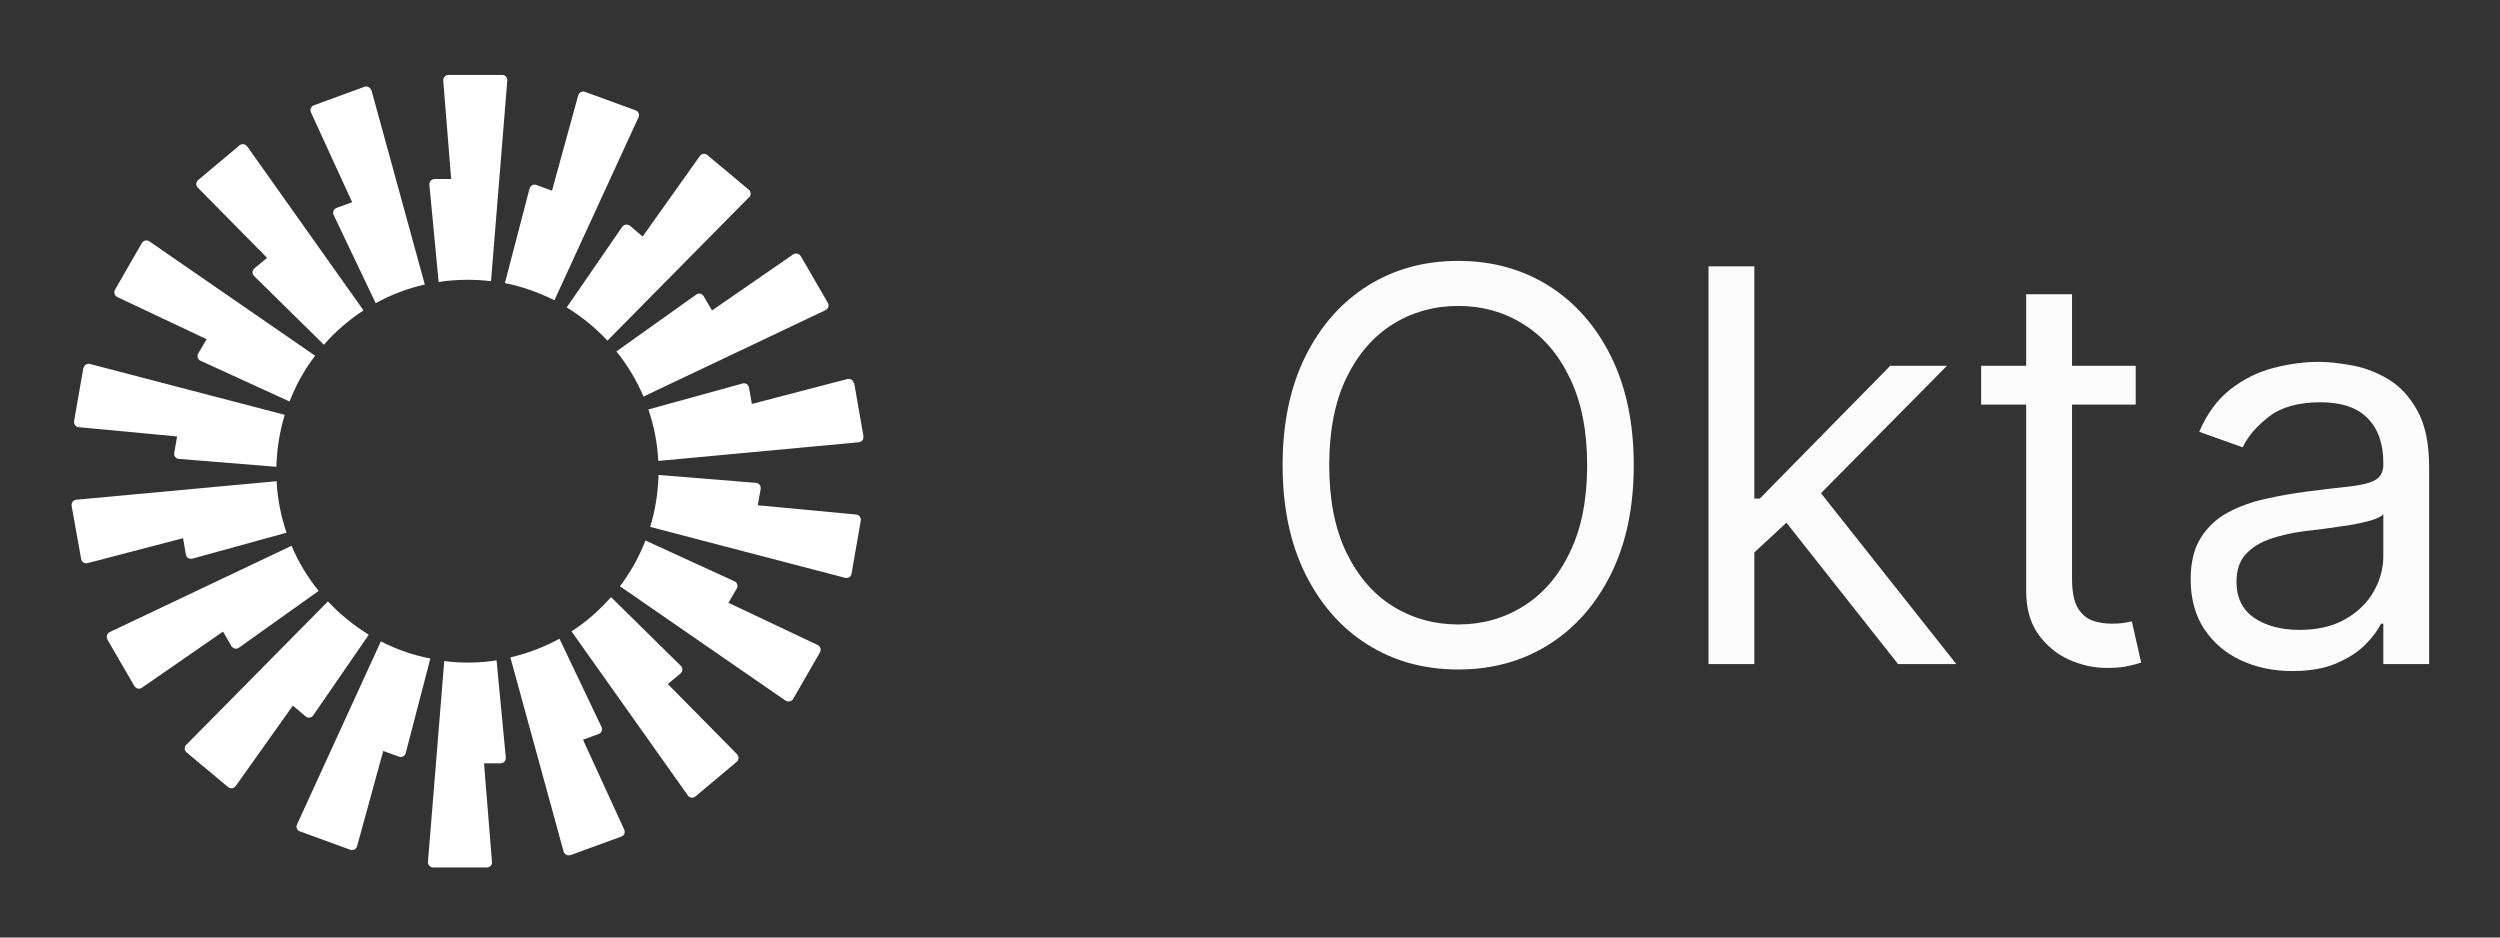
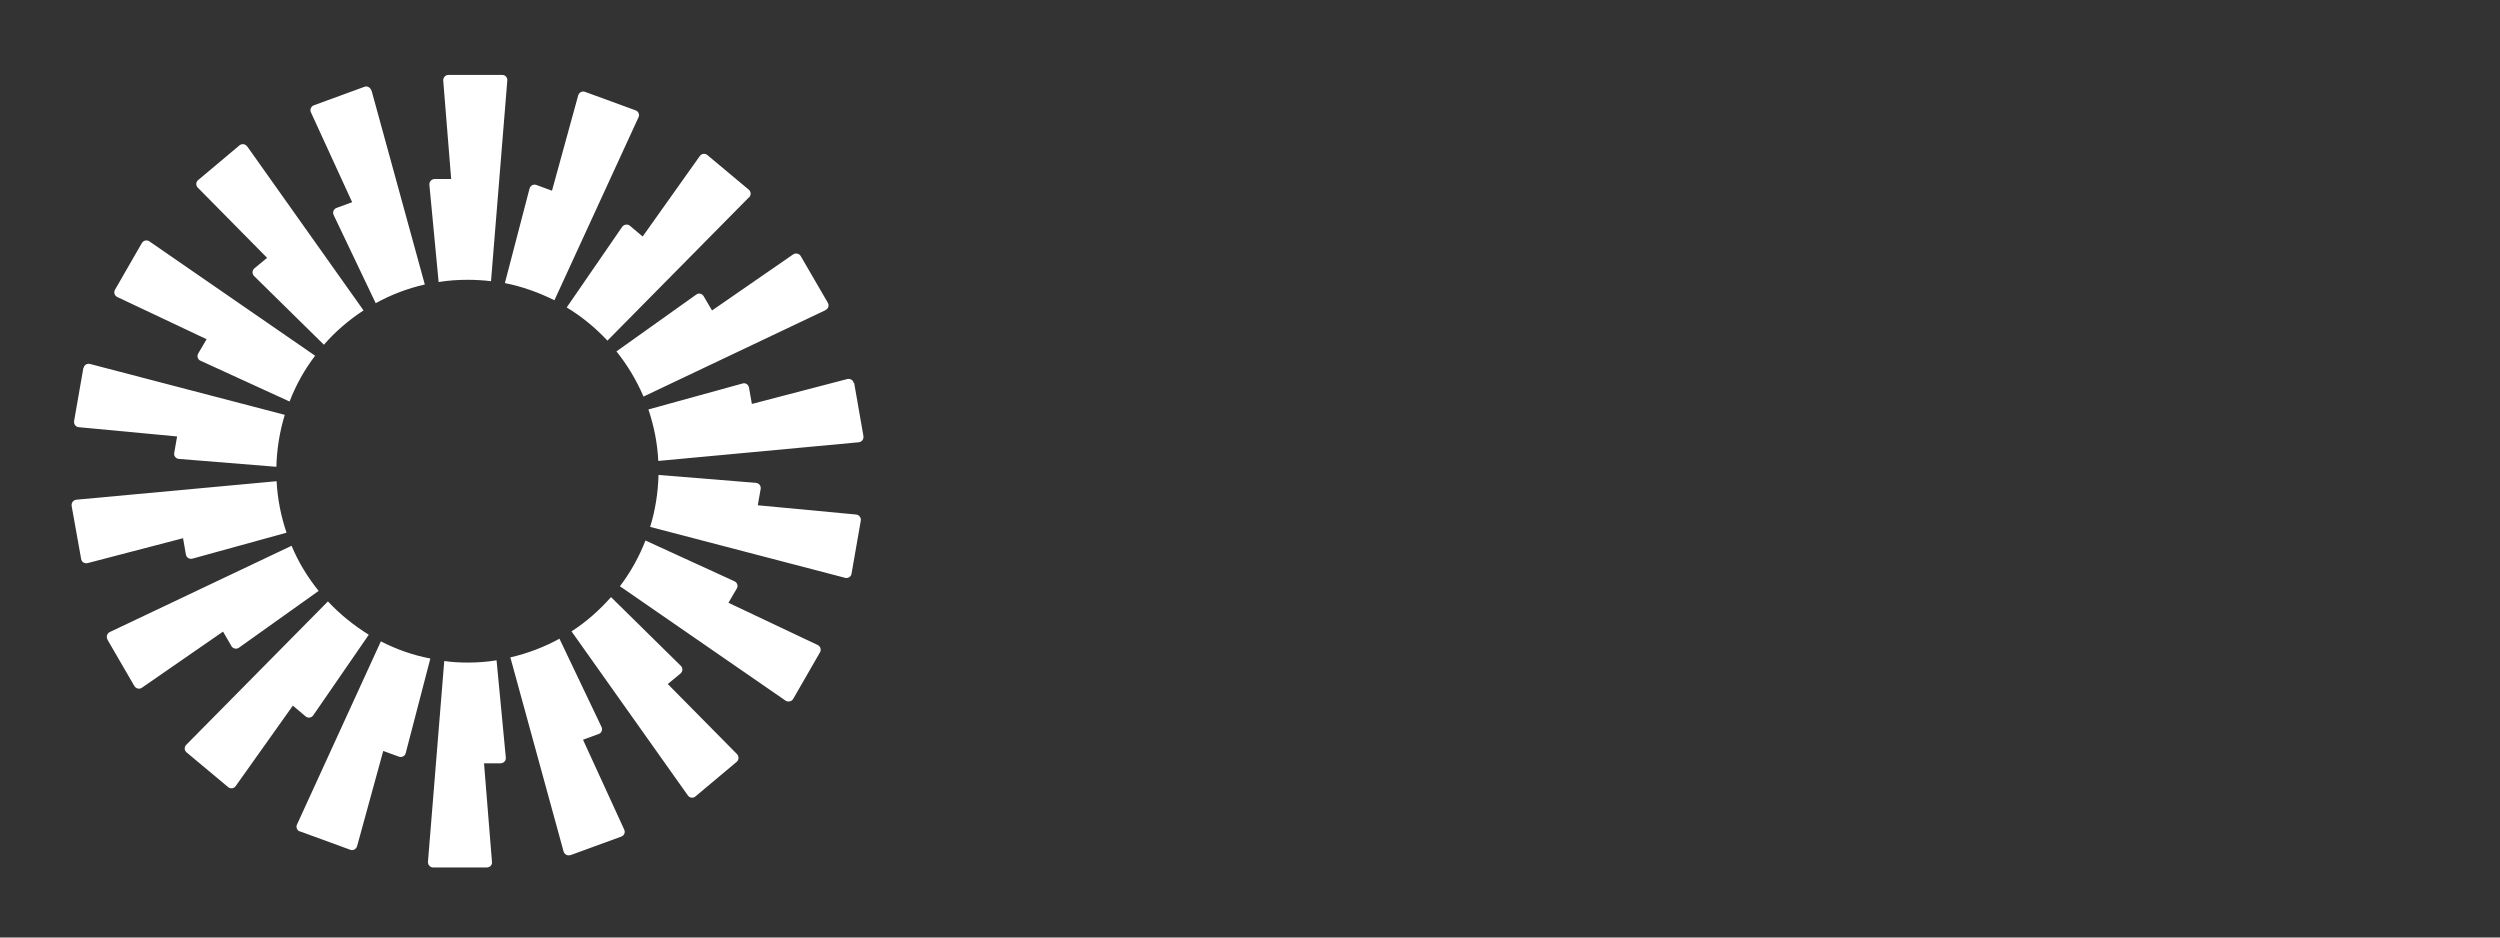
<svg xmlns="http://www.w3.org/2000/svg" width="64" height="24" viewBox="0 0 64 24" fill="none">
  <rect x="0" y="0" width="64" height="24" fill="#333333" stroke="none" />
  <path fill-rule="evenodd" clip-rule="evenodd" d="M12.987 2.059L12.57 7.198C12.373 7.175 12.175 7.163 11.973 7.163C11.719 7.163 11.472 7.18 11.229 7.22L10.992 4.73C10.986 4.651 11.049 4.583 11.127 4.583H11.55L11.347 2.065C11.341 1.985 11.404 1.918 11.476 1.918H12.856C12.936 1.918 12.997 1.985 12.985 2.065V2.059H12.987ZM9.504 2.312C9.481 2.239 9.402 2.194 9.33 2.222L8.034 2.696C7.96 2.725 7.927 2.809 7.96 2.876L9.015 5.176L8.614 5.323C8.541 5.351 8.508 5.435 8.541 5.503L9.618 7.762C10.006 7.547 10.429 7.384 10.875 7.283L9.51 2.312H9.504ZM6.325 3.743L9.306 7.946C8.928 8.194 8.584 8.488 8.292 8.825L6.505 7.067C6.448 7.01 6.454 6.92 6.511 6.871L6.838 6.601L5.064 4.804C5.007 4.747 5.013 4.657 5.076 4.607L6.13 3.722C6.192 3.671 6.277 3.683 6.322 3.745H6.328L6.325 3.743ZM3.823 6.178C3.762 6.133 3.672 6.155 3.631 6.223L2.944 7.417C2.905 7.484 2.932 7.568 3.001 7.603L5.289 8.684L5.074 9.05C5.035 9.118 5.062 9.208 5.136 9.236L7.413 10.279C7.576 9.856 7.795 9.461 8.067 9.107L3.823 6.178ZM2.139 9.424C2.151 9.344 2.229 9.299 2.302 9.317L7.29 10.62C7.161 11.043 7.087 11.488 7.075 11.95L4.579 11.748C4.5 11.742 4.444 11.668 4.461 11.59L4.534 11.173L2.016 10.936C1.936 10.93 1.887 10.857 1.897 10.778L2.134 9.421L2.14 9.427L2.139 9.424ZM1.953 12.794C1.873 12.8 1.824 12.874 1.834 12.952L2.077 14.309C2.089 14.389 2.167 14.434 2.241 14.416L4.686 13.778L4.759 14.195C4.771 14.275 4.849 14.32 4.923 14.302L7.335 13.637C7.194 13.22 7.104 12.775 7.081 12.319L1.948 12.793H1.954L1.953 12.794ZM2.752 16.367C2.713 16.3 2.74 16.216 2.809 16.181L7.464 13.972C7.638 14.389 7.875 14.777 8.157 15.127L6.117 16.581C6.055 16.625 5.965 16.609 5.925 16.541L5.71 16.169L3.631 17.607C3.57 17.651 3.48 17.629 3.439 17.561L2.746 16.367H2.752ZM8.392 15.399L4.768 19.067C4.711 19.125 4.717 19.215 4.78 19.264L5.839 20.149C5.901 20.2 5.986 20.188 6.031 20.127L7.497 18.064L7.824 18.34C7.885 18.391 7.975 18.379 8.02 18.311L9.441 16.249C9.058 16.012 8.703 15.726 8.398 15.399H8.392ZM7.677 21.288C7.603 21.259 7.57 21.175 7.603 21.108L9.75 16.419C10.144 16.621 10.572 16.774 11.017 16.858L10.386 19.28C10.369 19.354 10.284 19.399 10.212 19.37L9.811 19.224L9.141 21.664C9.118 21.738 9.039 21.782 8.967 21.754L7.671 21.28L7.677 21.286V21.288ZM11.373 16.921L10.956 22.06C10.95 22.14 11.013 22.207 11.085 22.207H12.465C12.544 22.207 12.606 22.14 12.594 22.06L12.391 19.541H12.814C12.894 19.541 12.955 19.474 12.949 19.395L12.712 16.904C12.469 16.944 12.222 16.962 11.968 16.962C11.766 16.962 11.568 16.95 11.371 16.922L11.373 16.921ZM16.345 3.005C16.38 2.932 16.345 2.854 16.272 2.825L14.976 2.351C14.902 2.323 14.824 2.368 14.802 2.441L14.131 4.882L13.731 4.735C13.657 4.706 13.579 4.751 13.557 4.825L12.925 7.247C13.377 7.337 13.798 7.49 14.193 7.687L16.345 3.004V3.005ZM19.174 5.051L15.55 8.72C15.246 8.393 14.896 8.107 14.508 7.87L15.928 5.807C15.973 5.746 16.063 5.728 16.125 5.779L16.452 6.055L17.917 3.992C17.962 3.931 18.052 3.919 18.109 3.97L19.168 4.855C19.23 4.906 19.23 4.996 19.18 5.051H19.174ZM21.135 7.936C21.208 7.901 21.231 7.817 21.192 7.75L20.499 6.556C20.46 6.488 20.37 6.472 20.307 6.511L18.228 7.948L18.013 7.582C17.974 7.514 17.884 7.492 17.821 7.543L15.781 8.996C16.063 9.346 16.294 9.734 16.474 10.152L21.129 7.942L21.135 7.936ZM21.867 9.806L22.104 11.164C22.116 11.243 22.065 11.311 21.985 11.322L16.852 11.8C16.83 11.338 16.74 10.899 16.599 10.482L19.011 9.817C19.084 9.794 19.162 9.845 19.174 9.923L19.248 10.341L21.693 9.703C21.766 9.686 21.844 9.731 21.856 9.809L21.868 9.803L21.867 9.806ZM21.636 14.794C21.709 14.81 21.787 14.765 21.799 14.688L22.036 13.33C22.048 13.251 21.997 13.183 21.918 13.172L19.399 12.935L19.473 12.518C19.485 12.439 19.434 12.371 19.354 12.361L16.858 12.159C16.846 12.62 16.774 13.066 16.644 13.489L21.631 14.791L21.637 14.797L21.636 14.794ZM20.305 17.893C20.266 17.96 20.176 17.977 20.113 17.938L15.87 15.008C16.14 14.653 16.36 14.258 16.524 13.837L18.801 14.88C18.874 14.914 18.903 14.998 18.862 15.066L18.648 15.431L20.935 16.513C21.003 16.547 21.031 16.631 20.992 16.699L20.305 17.893ZM14.631 16.163L17.611 20.366C17.656 20.428 17.746 20.44 17.803 20.389L18.858 19.504C18.919 19.453 18.919 19.363 18.87 19.308L17.095 17.511L17.422 17.241C17.484 17.189 17.484 17.099 17.428 17.044L15.642 15.286C15.343 15.623 15.004 15.924 14.628 16.165H14.634L14.631 16.163ZM14.602 21.889C14.529 21.918 14.451 21.872 14.428 21.799L13.065 16.829C13.51 16.727 13.933 16.564 14.322 16.351L15.399 18.61C15.433 18.683 15.399 18.767 15.325 18.79L14.925 18.937L15.979 21.236C16.014 21.31 15.979 21.388 15.906 21.416L14.61 21.89H14.604L14.602 21.889Z" fill="white" />
-   <path d="M41.824 11.909C41.824 12.983 41.63 13.911 41.242 14.693C40.854 15.475 40.322 16.079 39.646 16.503C38.97 16.927 38.198 17.139 37.33 17.139C36.461 17.139 35.689 16.927 35.013 16.503C34.337 16.079 33.805 15.475 33.417 14.693C33.029 13.911 32.835 12.983 32.835 11.909C32.835 10.835 33.029 9.907 33.417 9.125C33.805 8.343 34.337 7.74 35.013 7.315C35.689 6.891 36.461 6.679 37.33 6.679C38.198 6.679 38.97 6.891 39.646 7.315C40.322 7.74 40.854 8.343 41.242 9.125C41.63 9.907 41.824 10.835 41.824 11.909ZM40.631 11.909C40.631 11.027 40.483 10.283 40.188 9.677C39.897 9.07 39.501 8.611 39 8.3C38.503 7.988 37.946 7.832 37.33 7.832C36.713 7.832 36.155 7.988 35.654 8.3C35.157 8.611 34.761 9.07 34.466 9.677C34.174 10.283 34.028 11.027 34.028 11.909C34.028 12.791 34.174 13.535 34.466 14.141C34.761 14.748 35.157 15.207 35.654 15.518C36.155 15.83 36.713 15.986 37.33 15.986C37.946 15.986 38.503 15.83 39 15.518C39.501 15.207 39.897 14.748 40.188 14.141C40.483 13.535 40.631 12.791 40.631 11.909ZM44.832 14.216L44.812 12.764H45.05L48.391 9.364H49.843L46.283 12.963H46.184L44.832 14.216ZM43.738 17V6.818H44.911V17H43.738ZM48.59 17L45.607 13.222L46.443 12.406L50.082 17H48.59ZM54.674 9.364V10.358H50.717V9.364H54.674ZM51.87 7.534H53.044V14.812C53.044 15.144 53.092 15.393 53.188 15.558C53.287 15.721 53.413 15.83 53.566 15.886C53.721 15.939 53.885 15.966 54.058 15.966C54.187 15.966 54.293 15.959 54.376 15.946C54.459 15.93 54.525 15.916 54.575 15.906L54.813 16.96C54.734 16.99 54.623 17.02 54.48 17.05C54.338 17.083 54.157 17.099 53.938 17.099C53.607 17.099 53.282 17.028 52.964 16.886C52.649 16.743 52.387 16.526 52.178 16.234C51.973 15.943 51.87 15.575 51.87 15.131V7.534ZM58.686 17.179C58.202 17.179 57.763 17.088 57.369 16.905C56.974 16.72 56.661 16.453 56.429 16.105C56.197 15.754 56.081 15.329 56.081 14.832C56.081 14.395 56.167 14.04 56.34 13.768C56.512 13.493 56.742 13.278 57.031 13.122C57.319 12.966 57.637 12.85 57.985 12.774C58.337 12.695 58.69 12.632 59.044 12.585C59.508 12.526 59.884 12.481 60.173 12.451C60.464 12.418 60.677 12.363 60.809 12.287C60.945 12.211 61.013 12.078 61.013 11.889V11.849C61.013 11.359 60.879 10.978 60.61 10.706C60.345 10.434 59.942 10.298 59.402 10.298C58.842 10.298 58.403 10.421 58.085 10.666C57.767 10.912 57.543 11.173 57.413 11.452L56.3 11.054C56.499 10.59 56.764 10.229 57.095 9.97C57.43 9.708 57.795 9.526 58.189 9.423C58.587 9.317 58.978 9.264 59.362 9.264C59.608 9.264 59.889 9.294 60.208 9.354C60.529 9.41 60.839 9.528 61.137 9.707C61.439 9.886 61.689 10.156 61.888 10.517C62.087 10.878 62.186 11.362 62.186 11.969V17H61.013V15.966H60.953C60.874 16.132 60.741 16.309 60.556 16.498C60.37 16.687 60.123 16.848 59.815 16.98C59.507 17.113 59.13 17.179 58.686 17.179ZM58.865 16.125C59.329 16.125 59.72 16.034 60.038 15.852C60.36 15.669 60.602 15.434 60.764 15.146C60.93 14.857 61.013 14.554 61.013 14.236V13.162C60.963 13.222 60.854 13.276 60.685 13.326C60.519 13.372 60.327 13.414 60.108 13.45C59.893 13.483 59.682 13.513 59.477 13.54C59.275 13.563 59.111 13.583 58.985 13.599C58.68 13.639 58.395 13.704 58.129 13.793C57.868 13.88 57.656 14.01 57.493 14.186C57.334 14.358 57.254 14.594 57.254 14.892C57.254 15.3 57.405 15.608 57.707 15.817C58.012 16.022 58.398 16.125 58.865 16.125Z" fill="#FCFCFD" />
</svg>